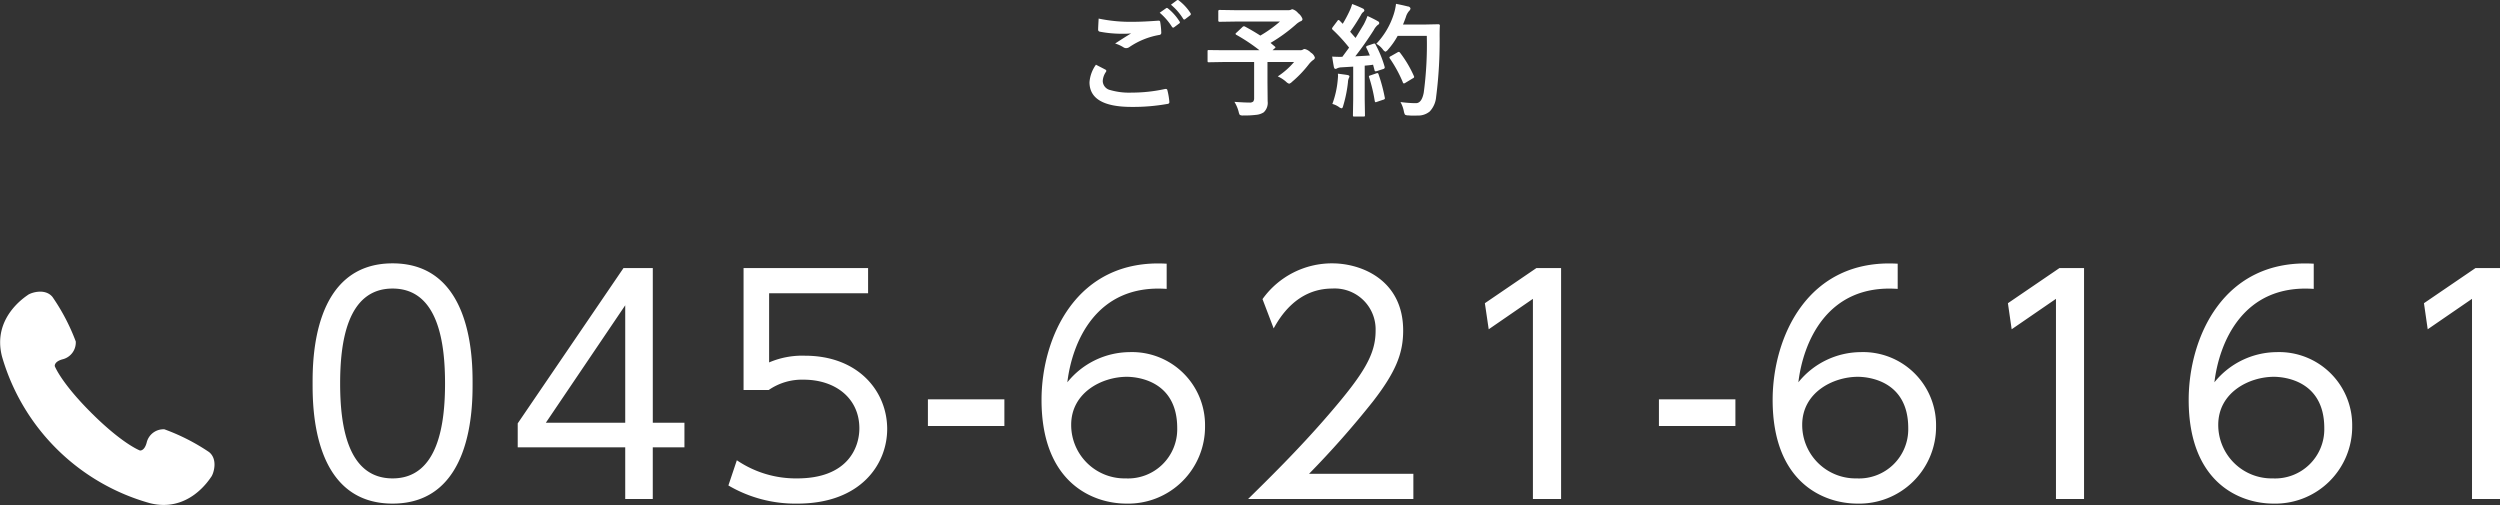
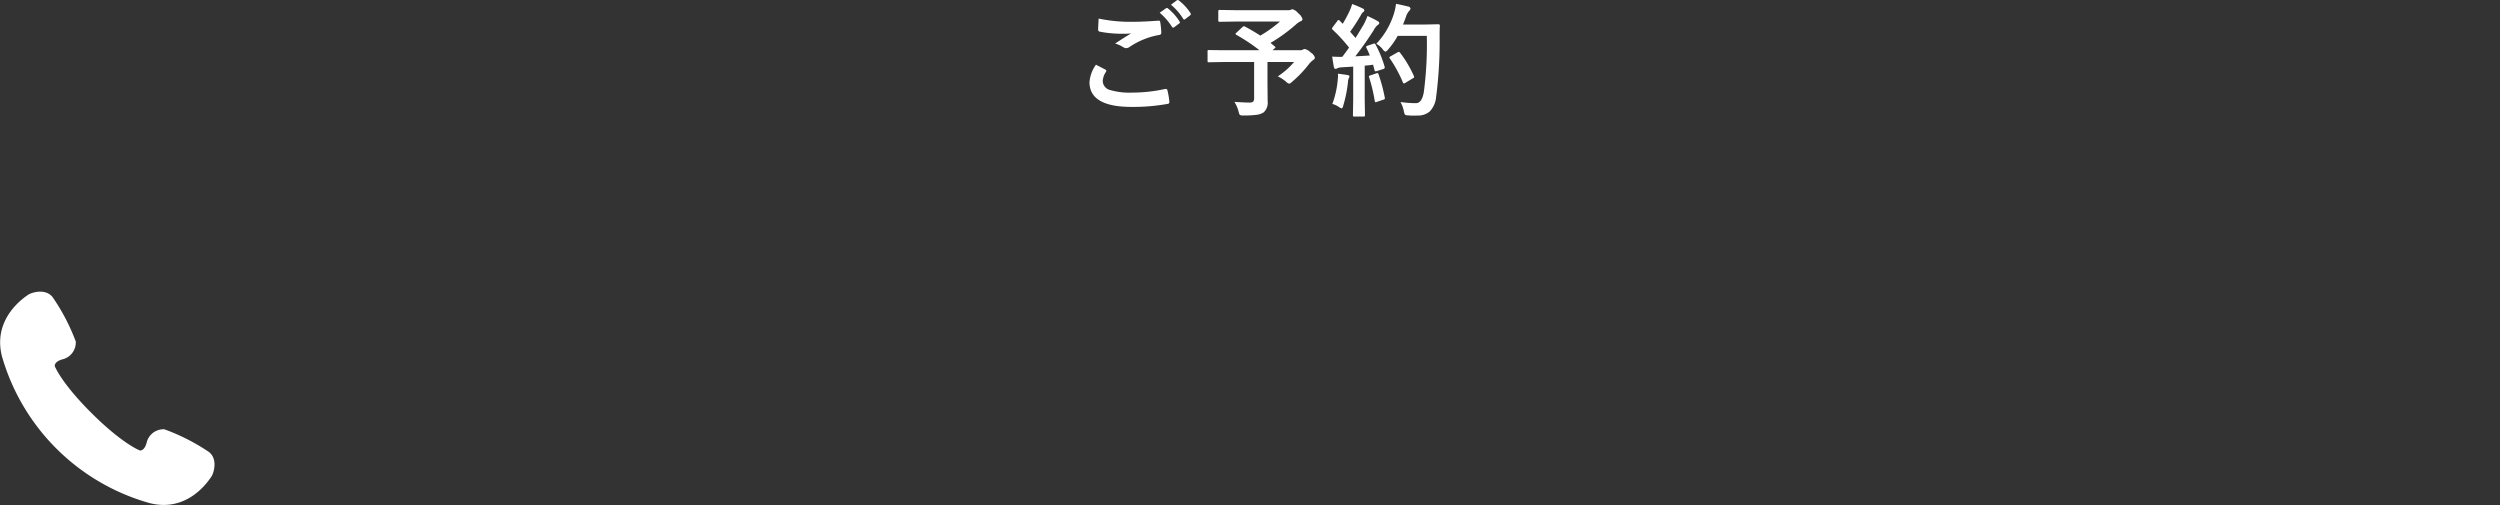
<svg xmlns="http://www.w3.org/2000/svg" id="tel.svg" width="286.688" height="57.91" viewBox="0 0 286.688 57.91">
  <rect x="0" y="0" width="286.688" height="57.91" fill="#333333" stroke="none" />
  <defs>
    <style>
      .cls-1 {
        fill: #fff;
        fill-rule: evenodd;
      }
    </style>
  </defs>
-   <path id="_045-621-6161" data-name="045-621-6161" class="cls-1" d="M965.832,6043.81c9.173,0,9.173-11.12,9.173-13.77s0-13.78-9.173-13.78-9.172,11.12-9.172,13.78C956.66,6032.73,956.66,6043.81,965.832,6043.81Zm0-2.89c-5.208,0-6.014-6.14-6.014-10.88,0-4.57.739-10.89,6.014-10.89,5.343,0,6.015,6.49,6.015,10.89C971.847,6034.57,971.108,6040.92,965.832,6040.92Zm29.837,2.36v-5.92H999.3v-2.82h-3.629V6016.8h-3.36l-12.13,17.81v2.75H992.51v5.92h3.159Zm-3.159-22.21v13.47h-9.105Zm27.85-4.27h-14.28v13.98h2.89a6.7,6.7,0,0,1,4-1.18c3.63,0,6.39,2.12,6.39,5.58,0,2.25-1.38,5.74-7.13,5.74a12.016,12.016,0,0,1-6.92-2.08l-0.97,2.89a15.153,15.153,0,0,0,7.93,2.08c7.19,0,10.28-4.46,10.28-8.56,0-4.27-3.26-8.4-9.44-8.4a9.665,9.665,0,0,0-4.1.77v-7.93h11.35v-2.89Zm6.86,15.05v3.06h8.77v-3.06h-8.77Zm27.38-15.55c-10.38-.61-14.35,8.5-14.35,15.62,0,9.54,5.92,11.89,9.72,11.89a8.811,8.811,0,0,0,9.03-8.9,8.373,8.373,0,0,0-8.67-8.47,9.255,9.255,0,0,0-7.12,3.46c0.54-4.53,3.26-11.29,11.39-10.71v-2.89Zm1.21,18.85a5.641,5.641,0,0,1-5.91,5.77,6.125,6.125,0,0,1-6.25-6.14c0-3.73,3.56-5.51,6.38-5.51C1051.21,6029.27,1055.81,6029.7,1055.81,6035.15Zm15.12,5.24a105.492,105.492,0,0,0,7.33-8.3c2.68-3.46,3.46-5.58,3.46-8.13,0-5.78-4.77-7.7-8.13-7.7a9.786,9.786,0,0,0-8,4.1l1.28,3.36c0.6-1.07,2.55-4.57,6.72-4.57a4.688,4.688,0,0,1,4.97,4.84c0,2.72-1.35,4.94-5.38,9.61-3.53,4.1-7.12,7.59-9.24,9.68h18.95v-2.89h-11.96Zm20.16-19.56,0.44,2.99,5.07-3.49v22.95h3.23V6016.8H1097Zm19.96,11.02v3.06h8.77v-3.06h-8.77Zm27.38-15.55c-10.38-.61-14.34,8.5-14.34,15.62,0,9.54,5.91,11.89,9.71,11.89a8.811,8.811,0,0,0,9.03-8.9,8.371,8.371,0,0,0-8.66-8.47,9.26,9.26,0,0,0-7.13,3.46c0.54-4.53,3.26-11.29,11.39-10.71v-2.89Zm1.21,18.85a5.641,5.641,0,0,1-5.91,5.77,6.125,6.125,0,0,1-6.25-6.14c0-3.73,3.56-5.51,6.38-5.51C1135.04,6029.27,1139.64,6029.7,1139.64,6035.15Zm11.43-14.32,0.43,2.99,5.08-3.49v22.95h3.22V6016.8h-2.82Zm35.07-4.53c-10.38-.61-14.34,8.5-14.34,15.62,0,9.54,5.91,11.89,9.71,11.89a8.82,8.82,0,0,0,9.04-8.9,8.379,8.379,0,0,0-8.67-8.47,9.26,9.26,0,0,0-7.13,3.46c0.54-4.53,3.26-11.29,11.39-10.71v-2.89Zm1.21,18.85a5.641,5.641,0,0,1-5.91,5.77,6.125,6.125,0,0,1-6.25-6.14c0-3.73,3.56-5.51,6.38-5.51C1182.75,6029.27,1187.35,6029.7,1187.35,6035.15Zm11.43-14.32,0.43,2.99,5.08-3.49v22.95h3.22V6016.8h-2.82Z" transform="translate(-920.812 -5986.06)" />
  <path id="電話" class="cls-1" d="M939.663,6035.29a1.983,1.983,0,0,0-2.037,1.55c-0.265.97-.768,0.88-0.768,0.88s-1.937-.71-5.488-4.23-4.276-5.44-4.276-5.44-0.1-.51.868-0.78a1.99,1.99,0,0,0,1.539-2.05,23.412,23.412,0,0,0-2.666-5.1c-0.844-1.04-2.465-.5-2.821-0.24s-4.12,2.67-2.968,7.08A24.511,24.511,0,0,0,938,6043.76c4.423,1.11,6.794-2.68,7.05-3.04s0.782-1.98-.265-2.82A23.5,23.5,0,0,0,939.663,6035.29Z" transform="translate(-920.812 -5986.06)" />
  <path id="ご予約" class="cls-1" d="M1045.75,5995.49c0,1.88,1.61,2.83,4.82,2.83a22.354,22.354,0,0,0,4.1-.34,0.227,0.227,0,0,0,.24-0.18v-0.03a7.823,7.823,0,0,0-.23-1.37,0.163,0.163,0,0,0-.17-0.14,0.574,0.574,0,0,0-.12.01,17.742,17.742,0,0,1-3.79.41,7.8,7.8,0,0,1-2.46-.29,1.091,1.091,0,0,1-.87-1.03,2,2,0,0,1,.37-1.06,0.238,0.238,0,0,0,.04-0.12,0.173,0.173,0,0,0-.11-0.14c-0.36-.19-0.72-0.37-1.08-0.56a3.928,3.928,0,0,0-.74,2.01h0Zm0.99-6.05a0.226,0.226,0,0,0,.18.25,13.45,13.45,0,0,0,2.58.24,8.135,8.135,0,0,0,1.02-.04c-0.46.28-1.07,0.66-1.83,1.16a3.924,3.924,0,0,1,.98.45,0.532,0.532,0,0,0,.29.08,0.645,0.645,0,0,0,.36-0.12,8.708,8.708,0,0,1,3.42-1.39,0.247,0.247,0,0,0,.24-0.29,8.72,8.72,0,0,0-.12-1.19,0.16,0.16,0,0,0-.17-0.16h-0.05c-1.08.08-2.05,0.13-2.91,0.13a17.694,17.694,0,0,1-3.93-.37c-0.04.69-.06,1.1-0.06,1.25h0Zm8.47-.3a0.192,0.192,0,0,0,.13.09,0.186,0.186,0,0,0,.11-0.04l0.59-.44a0.14,0.14,0,0,0,.08-0.11,0.186,0.186,0,0,0-.04-0.11,5.982,5.982,0,0,0-1.33-1.5,0.215,0.215,0,0,0-.13-0.06,0.133,0.133,0,0,0-.08.03l-0.74.52a7.082,7.082,0,0,1,1.41,1.62h0Zm1.28-.93a0.147,0.147,0,0,0,.12.09,0.208,0.208,0,0,0,.12-0.05l0.56-.43a0.187,0.187,0,0,0,.08-0.14,0.238,0.238,0,0,0-.04-0.12,5.679,5.679,0,0,0-1.33-1.44,0.22,0.22,0,0,0-.12-0.06,0.224,0.224,0,0,0-.1.03l-0.69.51a6.6,6.6,0,0,1,1.4,1.61h0Zm6.96,0.86a0.291,0.291,0,0,0-.16.09l-0.69.65a0.182,0.182,0,0,0-.1.13,0.155,0.155,0,0,0,.1.12,20.348,20.348,0,0,1,2.64,1.76h-4.03l-1.77-.02a0.184,0.184,0,0,0-.12.02,0.155,0.155,0,0,0-.03.13v1.1a0.287,0.287,0,0,0,.02.12,0.188,0.188,0,0,0,.13.03l1.77-.03h3.42v4.14a0.652,0.652,0,0,1-.1.39,0.593,0.593,0,0,1-.44.12c-0.43,0-1-.03-1.72-0.08a4.186,4.186,0,0,1,.48,1.12,1.237,1.237,0,0,0,.13.37,0.715,0.715,0,0,0,.42.07,10.351,10.351,0,0,0,1.46-.07,1.9,1.9,0,0,0,.87-0.29,1.488,1.488,0,0,0,.45-1.27l-0.02-2.18v-2.32h3.05a8.646,8.646,0,0,1-1.87,1.65,3.835,3.835,0,0,1,.96.62,0.819,0.819,0,0,0,.35.22,0.78,0.78,0,0,0,.32-0.21,13.063,13.063,0,0,0,1.91-1.99,2.722,2.722,0,0,1,.52-0.52,0.375,0.375,0,0,0,.2-0.26,1.015,1.015,0,0,0-.47-0.59,1.448,1.448,0,0,0-.69-0.41,0.4,0.4,0,0,0-.22.07,0.563,0.563,0,0,1-.32.07h-3.16l0.22-.2a0.252,0.252,0,0,0,.12-0.13,0.2,0.2,0,0,0-.08-0.1l-0.49-.41a18.427,18.427,0,0,0,2.9-2.1,2.346,2.346,0,0,1,.52-0.37,0.3,0.3,0,0,0,.25-0.26,1.435,1.435,0,0,0-.5-0.68,1.275,1.275,0,0,0-.66-0.45,0.516,0.516,0,0,0-.2.07,1.036,1.036,0,0,1-.36.04h-5.86l-1.94-.03a0.133,0.133,0,0,0-.14.16v1.05a0.13,0.13,0,0,0,.14.15l1.94-.03h4.99a14.083,14.083,0,0,1-2.25,1.61c-0.51-.33-1.1-0.68-1.77-1.04a0.346,0.346,0,0,0-.12-0.03h0Zm14.97,1.98a0.534,0.534,0,0,0-.13.03l-0.65.22a0.245,0.245,0,0,0-.17.13,0.3,0.3,0,0,0,.03.11c0.12,0.23.25,0.52,0.4,0.88-0.33.03-.89,0.06-1.67,0.1q1.125-1.44,2.13-3.03a1.887,1.887,0,0,1,.46-0.58,0.242,0.242,0,0,0,.16-0.21,0.262,0.262,0,0,0-.17-0.21c-0.25-.15-0.65-0.35-1.18-0.6a7.71,7.71,0,0,1-.43.97c-0.36.6-.67,1.12-0.94,1.55-0.04-.04-0.24-0.27-0.62-0.71,0.37-.51.79-1.15,1.24-1.92a0.975,0.975,0,0,1,.26-0.34,0.266,0.266,0,0,0,.13-0.18,0.277,0.277,0,0,0-.19-0.23,12.682,12.682,0,0,0-1.21-.51,5.153,5.153,0,0,1-.33.87,14.918,14.918,0,0,1-.75,1.4l-0.35-.36a0.276,0.276,0,0,0-.13-0.08,0.23,0.23,0,0,0-.14.12l-0.52.69a0.658,0.658,0,0,0-.09.18,0.21,0.21,0,0,0,.08.13,18.358,18.358,0,0,1,1.88,2.05l-0.77,1.05c-0.11.01-.21,0.01-0.31,0.01-0.23,0-.51-0.01-0.86-0.03,0.06,0.44.13,0.84,0.19,1.17,0.04,0.16.09,0.24,0.18,0.24a0.4,0.4,0,0,0,.21-0.07,1.29,1.29,0,0,1,.51-0.11l1.32-.08v3.74l-0.03,1.83a0.309,0.309,0,0,0,.02.13,0.221,0.221,0,0,0,.14.02h1.07a0.184,0.184,0,0,0,.12-0.02,0.171,0.171,0,0,0,.03-0.13l-0.03-1.83v-3.85c0.43-.04.75-0.07,0.96-0.11l0.17,0.64a0.128,0.128,0,0,0,.12.12,0.738,0.738,0,0,0,.12-0.02l0.74-.24a0.221,0.221,0,0,0,.19-0.18,0.576,0.576,0,0,0-.02-0.1,12.55,12.55,0,0,0-1.04-2.54,0.169,0.169,0,0,0-.13-0.11h0Zm0.97,0.68a0.685,0.685,0,0,0,.3.26,0.813,0.813,0,0,0,.31-0.26,8.587,8.587,0,0,0,1.09-1.56h3.34a41.443,41.443,0,0,1-.35,6.51c-0.15.8-.45,1.21-0.89,1.21h-0.21a14.544,14.544,0,0,1-1.57-.13,3.553,3.553,0,0,1,.39,1.06,1.168,1.168,0,0,0,.13.39,0.738,0.738,0,0,0,.39.08,4.329,4.329,0,0,0,.55.03l0.5-.01a2.069,2.069,0,0,0,1.4-.47,2.766,2.766,0,0,0,.73-1.66,49.973,49.973,0,0,0,.4-7.01c0-.51.01-0.9,0.03-1.16a0.153,0.153,0,0,0-.17-0.17l-1.41.03h-2.65c0.07-.15.18-0.44,0.33-0.85a1.776,1.776,0,0,1,.39-0.72,0.4,0.4,0,0,0,.14-0.28,0.328,0.328,0,0,0-.3-0.22c-0.44-.11-0.89-0.21-1.36-0.3a6.237,6.237,0,0,1-.26,1.19,8.78,8.78,0,0,1-2,3.39,2.486,2.486,0,0,1,.75.65h0Zm1.83,0.28a0.3,0.3,0,0,0-.14.05l-0.79.45a0.224,0.224,0,0,0-.15.14,0.287,0.287,0,0,0,.07.14,14.973,14.973,0,0,1,1.47,2.7,0.161,0.161,0,0,0,.12.14,0.339,0.339,0,0,0,.14-0.05l0.89-.54a0.214,0.214,0,0,0,.15-0.15,0.261,0.261,0,0,0-.03-0.11,13.085,13.085,0,0,0-1.59-2.68,0.23,0.23,0,0,0-.14-0.09h0Zm-6.88,6.31a0.74,0.74,0,0,0,.32.16c0.08,0,.14-0.1.19-0.31a14.8,14.8,0,0,0,.54-2.68,1.283,1.283,0,0,1,.09-0.45,0.839,0.839,0,0,0,.08-0.21c0-.09-0.08-0.14-0.24-0.17q-0.15-.03-1.08-0.15c0,0.09.01,0.17,0.01,0.23,0,0.16-.02.34-0.04,0.56a10.562,10.562,0,0,1-.61,2.68,2.424,2.424,0,0,1,.74.34h0Zm3.61-3.61a0.191,0.191,0,0,0-.16.11,0.346,0.346,0,0,0,.03.12,18.073,18.073,0,0,1,.64,2.69c0.02,0.1.05,0.15,0.1,0.15a0.412,0.412,0,0,0,.15-0.04l0.74-.25a0.2,0.2,0,0,0,.18-0.16,0.507,0.507,0,0,0-.02-0.09,18.753,18.753,0,0,0-.71-2.65,0.171,0.171,0,0,0-.13-0.15,0.346,0.346,0,0,0-.12.03Z" transform="translate(-920.812 -5986.06)" />
</svg>